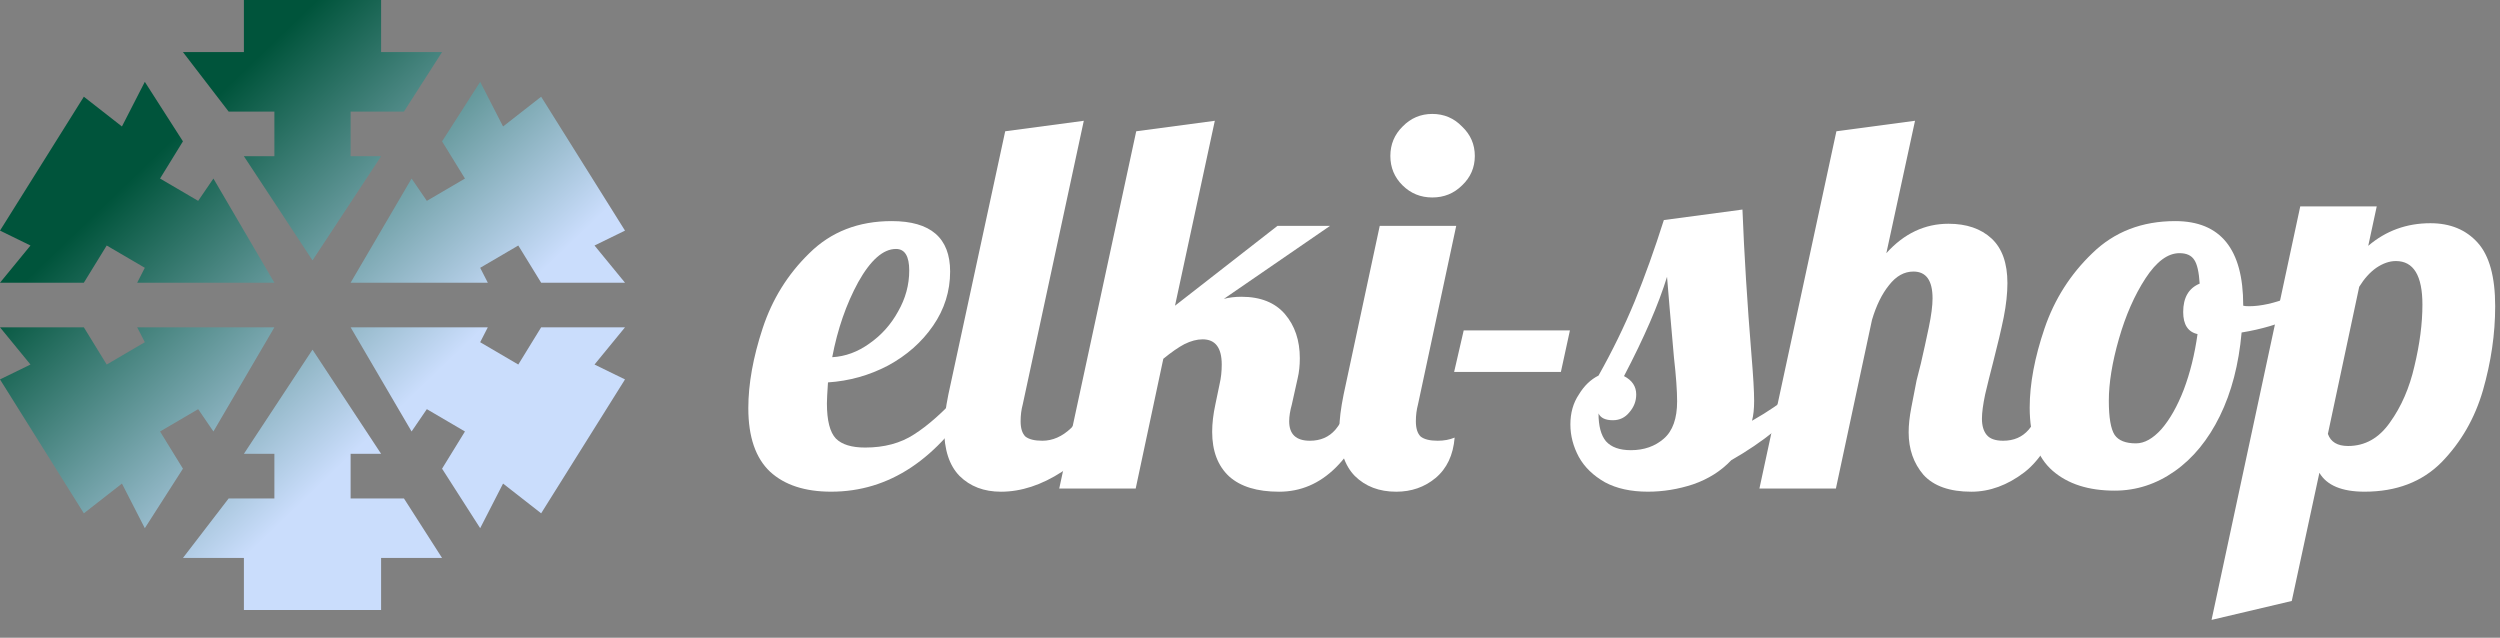
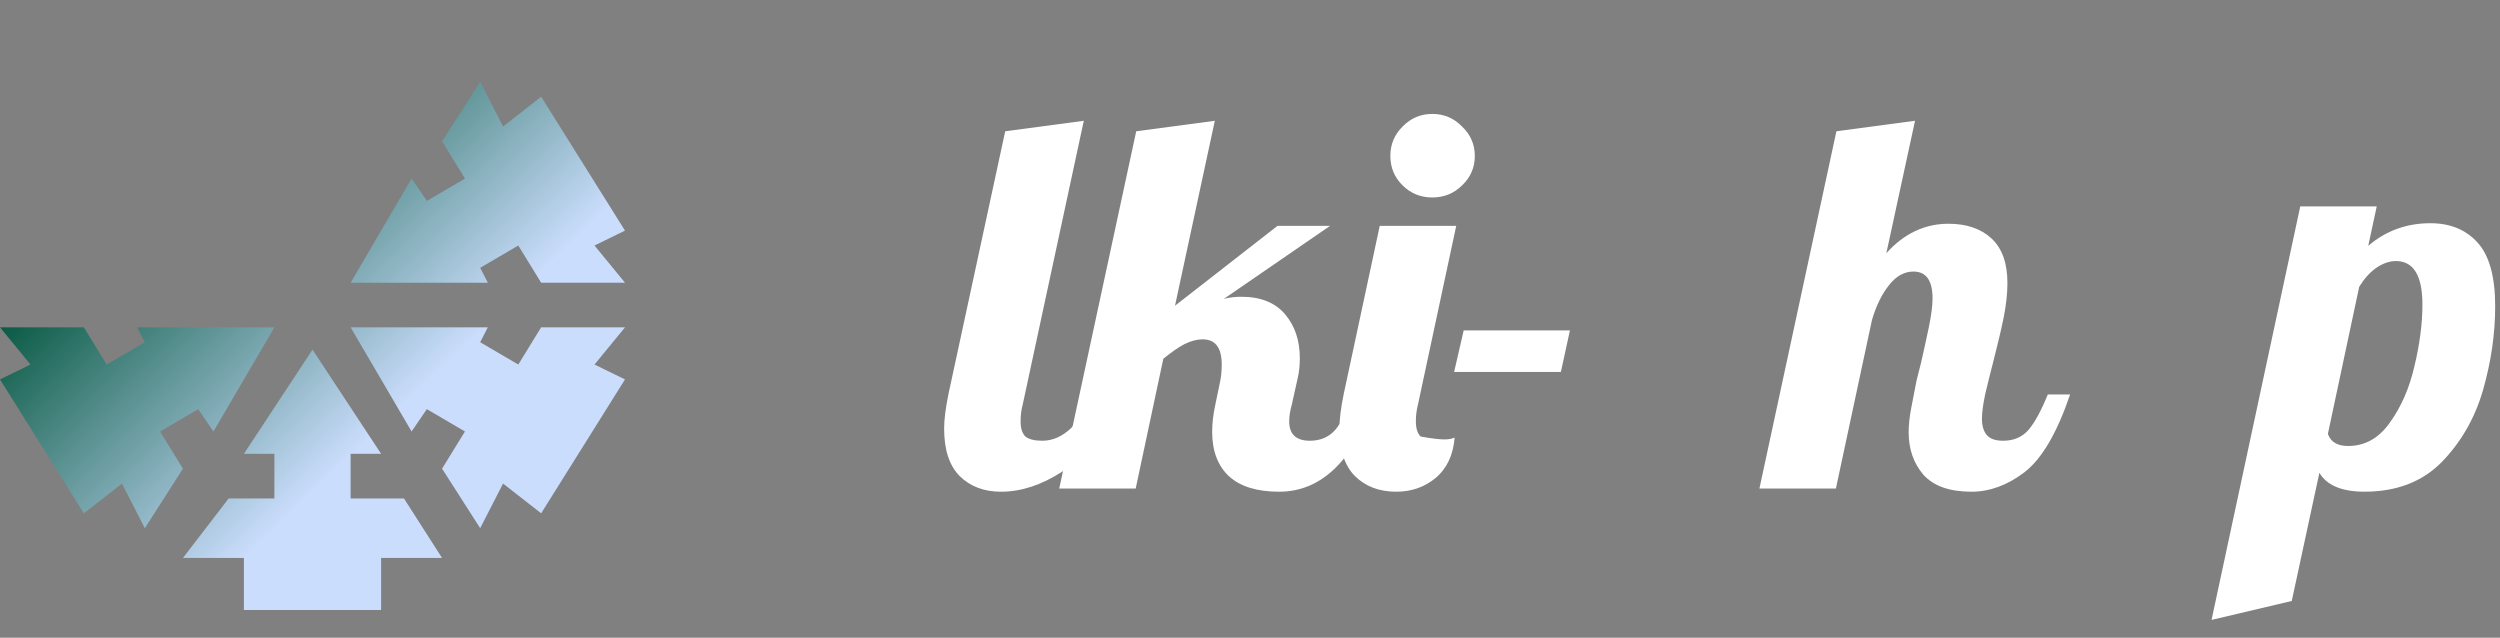
<svg xmlns="http://www.w3.org/2000/svg" width="98" height="25" viewBox="0 0 98 25" fill="none">
  <rect x="0" y="0" width="98" height="25" fill="#808080" stroke="none" />
  <path d="M90.17 8.091H93.168L92.835 9.636C93.529 9.045 94.341 8.75 95.271 8.75C96.048 8.75 96.666 9.004 97.124 9.512C97.582 10.02 97.811 10.851 97.811 12.004C97.811 13.089 97.651 14.187 97.332 15.299C97.013 16.398 96.471 17.338 95.708 18.121C94.945 18.89 93.938 19.274 92.689 19.274C91.801 19.274 91.211 19.027 90.92 18.533L89.837 23.558L86.693 24.3L90.17 8.091ZM92.044 17.483C92.71 17.483 93.258 17.174 93.689 16.556C94.133 15.938 94.452 15.203 94.646 14.352C94.854 13.487 94.959 12.684 94.959 11.942C94.959 10.803 94.612 10.233 93.918 10.233C93.668 10.233 93.411 10.322 93.147 10.501C92.897 10.679 92.675 10.926 92.481 11.242L91.253 17.009C91.364 17.325 91.627 17.483 92.044 17.483Z" fill="white" />
-   <path d="M82.895 19.233C81.868 19.233 81.056 18.972 80.46 18.451C79.863 17.929 79.564 17.105 79.564 15.979C79.564 15.045 79.759 14.009 80.147 12.869C80.536 11.729 81.161 10.748 82.021 9.924C82.882 9.086 83.964 8.667 85.269 8.667C87.045 8.667 87.934 9.766 87.934 11.963V11.983C87.975 11.997 88.052 12.004 88.163 12.004C88.621 12.004 89.148 11.887 89.745 11.654C90.342 11.407 90.883 11.111 91.369 10.768L91.556 11.324C91.154 11.75 90.626 12.114 89.974 12.416C89.335 12.704 88.635 12.91 87.871 13.034C87.76 14.283 87.476 15.375 87.018 16.309C86.56 17.242 85.97 17.963 85.248 18.471C84.526 18.979 83.742 19.233 82.895 19.233ZM83.728 17.38C84.061 17.38 84.394 17.194 84.728 16.823C85.061 16.439 85.352 15.924 85.602 15.279C85.852 14.62 86.032 13.892 86.143 13.096C85.769 13.013 85.581 12.725 85.581 12.231C85.581 11.668 85.796 11.297 86.227 11.118C86.199 10.665 86.129 10.356 86.018 10.192C85.907 10.013 85.713 9.924 85.435 9.924C84.977 9.924 84.533 10.253 84.103 10.912C83.673 11.572 83.326 12.361 83.062 13.281C82.798 14.201 82.666 15.011 82.666 15.711C82.666 16.37 82.743 16.817 82.895 17.05C83.048 17.27 83.326 17.38 83.728 17.38Z" fill="white" />
  <path d="M77.275 19.275C76.429 19.275 75.804 19.055 75.402 18.616C75.013 18.162 74.819 17.606 74.819 16.947C74.819 16.659 74.854 16.336 74.923 15.979C74.992 15.608 75.062 15.252 75.131 14.908C75.215 14.565 75.27 14.345 75.298 14.249C75.409 13.769 75.513 13.295 75.61 12.828C75.707 12.361 75.756 11.984 75.756 11.695C75.756 10.995 75.506 10.645 75.006 10.645C74.645 10.645 74.326 10.823 74.049 11.18C73.771 11.524 73.549 11.977 73.382 12.54L71.967 19.151H68.969L71.987 5.146L75.069 4.734L73.945 9.924C74.638 9.155 75.45 8.771 76.38 8.771C77.088 8.771 77.65 8.963 78.067 9.347C78.483 9.732 78.691 10.315 78.691 11.098C78.691 11.496 78.643 11.943 78.546 12.437C78.448 12.917 78.309 13.508 78.129 14.208C78.018 14.634 77.914 15.052 77.817 15.464C77.734 15.863 77.692 16.178 77.692 16.412C77.692 16.686 77.754 16.899 77.879 17.05C78.004 17.201 78.219 17.277 78.525 17.277C78.941 17.277 79.274 17.133 79.524 16.844C79.774 16.542 80.024 16.082 80.273 15.464H81.148C80.634 16.975 80.037 17.991 79.357 18.513C78.691 19.021 77.997 19.275 77.275 19.275Z" fill="white" />
-   <path d="M64.598 19.274C63.932 19.274 63.37 19.151 62.912 18.904C62.454 18.643 62.114 18.313 61.892 17.915C61.67 17.503 61.559 17.078 61.559 16.638C61.559 16.185 61.67 15.794 61.892 15.464C62.1 15.121 62.357 14.874 62.662 14.723C63.203 13.761 63.675 12.793 64.078 11.819C64.48 10.83 64.862 9.766 65.223 8.626L68.304 8.214C68.373 9.972 68.491 11.874 68.658 13.919C68.727 14.743 68.762 15.341 68.762 15.711C68.762 16.027 68.734 16.288 68.679 16.494C69.331 16.123 69.831 15.78 70.178 15.464H71.052C70.164 16.48 69.102 17.338 67.867 18.039C67.464 18.464 66.965 18.78 66.368 18.986C65.785 19.178 65.195 19.274 64.598 19.274ZM63.932 17.647C64.445 17.647 64.876 17.496 65.223 17.194C65.57 16.892 65.743 16.405 65.743 15.732C65.743 15.32 65.702 14.743 65.618 14.002C65.48 12.437 65.389 11.386 65.348 10.851C65.014 11.935 64.452 13.233 63.661 14.743C63.98 14.908 64.14 15.148 64.14 15.464C64.14 15.725 64.05 15.958 63.87 16.164C63.703 16.37 63.488 16.473 63.224 16.473C62.933 16.473 62.745 16.384 62.662 16.206C62.662 16.7 62.759 17.064 62.953 17.297C63.162 17.531 63.488 17.647 63.932 17.647Z" fill="white" />
  <path d="M57.377 12.952H61.541L61.187 14.579H57.002L57.377 12.952Z" fill="white" />
-   <path d="M56.147 7.741C55.689 7.741 55.301 7.583 54.981 7.267C54.662 6.952 54.502 6.567 54.502 6.114C54.502 5.661 54.662 5.276 54.981 4.961C55.301 4.631 55.689 4.466 56.147 4.466C56.605 4.466 56.994 4.631 57.313 4.961C57.646 5.276 57.813 5.661 57.813 6.114C57.813 6.567 57.646 6.952 57.313 7.267C56.994 7.583 56.605 7.741 56.147 7.741ZM54.731 19.275C54.065 19.275 53.524 19.069 53.108 18.657C52.705 18.245 52.504 17.627 52.504 16.803C52.504 16.46 52.559 16.014 52.67 15.464L54.086 8.853H57.084L55.585 15.856C55.53 16.062 55.502 16.282 55.502 16.515C55.502 16.79 55.564 16.989 55.689 17.112C55.828 17.222 56.05 17.277 56.355 17.277C56.605 17.277 56.827 17.236 57.022 17.153C56.966 17.84 56.716 18.369 56.272 18.739C55.842 19.096 55.328 19.275 54.731 19.275Z" fill="white" />
+   <path d="M56.147 7.741C55.689 7.741 55.301 7.583 54.981 7.267C54.662 6.952 54.502 6.567 54.502 6.114C54.502 5.661 54.662 5.276 54.981 4.961C55.301 4.631 55.689 4.466 56.147 4.466C56.605 4.466 56.994 4.631 57.313 4.961C57.646 5.276 57.813 5.661 57.813 6.114C57.813 6.567 57.646 6.952 57.313 7.267C56.994 7.583 56.605 7.741 56.147 7.741ZM54.731 19.275C54.065 19.275 53.524 19.069 53.108 18.657C52.705 18.245 52.504 17.627 52.504 16.803C52.504 16.46 52.559 16.014 52.67 15.464L54.086 8.853H57.084L55.585 15.856C55.53 16.062 55.502 16.282 55.502 16.515C55.502 16.79 55.564 16.989 55.689 17.112C56.605 17.277 56.827 17.236 57.022 17.153C56.966 17.84 56.716 18.369 56.272 18.739C55.842 19.096 55.328 19.275 54.731 19.275Z" fill="white" />
  <path d="M50.141 19.275C49.28 19.275 48.628 19.076 48.184 18.677C47.739 18.265 47.517 17.682 47.517 16.927C47.517 16.597 47.559 16.24 47.642 15.856L47.809 15.052C47.864 14.819 47.892 14.565 47.892 14.29C47.892 13.631 47.642 13.302 47.143 13.302C46.92 13.302 46.685 13.364 46.435 13.487C46.199 13.611 45.921 13.803 45.602 14.064L44.519 19.151H41.522L44.54 5.146L47.621 4.734L46.06 11.984L50.078 8.853H52.139L47.975 11.716C48.184 11.661 48.413 11.633 48.662 11.633C49.412 11.633 49.981 11.86 50.37 12.313C50.758 12.766 50.953 13.343 50.953 14.043C50.953 14.332 50.925 14.592 50.869 14.826L50.64 15.856C50.571 16.103 50.536 16.323 50.536 16.515C50.536 17.023 50.807 17.277 51.348 17.277C51.764 17.277 52.097 17.133 52.347 16.844C52.597 16.542 52.847 16.082 53.097 15.464H53.971C53.111 18.005 51.834 19.275 50.141 19.275Z" fill="white" />
  <path d="M39.237 19.275C38.571 19.275 38.03 19.069 37.614 18.657C37.211 18.245 37.01 17.627 37.01 16.803C37.01 16.46 37.065 16.014 37.176 15.464L39.404 5.146L42.485 4.734L40.091 15.856C40.035 16.062 40.008 16.281 40.008 16.515C40.008 16.789 40.07 16.988 40.195 17.112C40.334 17.222 40.556 17.277 40.861 17.277C41.264 17.277 41.639 17.112 41.986 16.782C42.333 16.439 42.582 16 42.735 15.464H43.609C43.096 16.947 42.437 17.956 41.632 18.492C40.827 19.014 40.029 19.275 39.237 19.275Z" fill="white" />
-   <path d="M32.582 19.274C31.555 19.274 30.757 19.014 30.188 18.492C29.619 17.956 29.334 17.125 29.334 16C29.334 15.052 29.521 14.009 29.896 12.869C30.271 11.729 30.881 10.748 31.728 9.924C32.575 9.086 33.651 8.667 34.955 8.667C36.482 8.667 37.245 9.327 37.245 10.645C37.245 11.414 37.023 12.121 36.579 12.766C36.135 13.411 35.545 13.933 34.809 14.331C34.074 14.716 33.29 14.935 32.457 14.99C32.429 15.402 32.415 15.677 32.415 15.814C32.415 16.487 32.533 16.947 32.769 17.194C33.005 17.428 33.387 17.544 33.914 17.544C34.664 17.544 35.302 17.373 35.83 17.029C36.371 16.686 36.961 16.164 37.599 15.464H38.307C36.766 18.004 34.858 19.274 32.582 19.274ZM32.623 14.002C33.137 13.974 33.623 13.796 34.081 13.466C34.553 13.137 34.927 12.718 35.205 12.21C35.496 11.702 35.642 11.166 35.642 10.604C35.642 10.04 35.469 9.759 35.122 9.759C34.622 9.759 34.129 10.192 33.644 11.057C33.172 11.922 32.832 12.903 32.623 14.002Z" fill="white" />
  <path d="M14.939 23.913H9.561V21.872H7.171L8.963 19.539H10.756V17.789H9.561L12.25 13.706L14.939 17.789H13.744V19.539H15.835L17.329 21.872H14.939V23.913Z" fill="url(#paint0_linear_882_15866)" />
-   <path d="M14.939 0H9.561V2.041H7.171L8.963 4.374H10.756V6.124H9.561L12.25 10.207L14.939 6.124H13.744V4.374H15.835L17.329 2.041H14.939V0Z" fill="url(#paint1_linear_882_15866)" />
-   <path d="M5.378 11.082H10.756L8.366 6.999L7.768 7.874L6.274 6.999L7.171 5.541L5.677 3.208L4.78 4.958L3.287 3.791L0 9.04L1.195 9.624L0 11.082H3.287L4.183 9.624L5.677 10.498L5.378 11.082Z" fill="url(#paint2_linear_882_15866)" />
  <path d="M5.378 12.831H10.756L8.366 16.914L7.768 16.039L6.274 16.914L7.171 18.372L5.677 20.705L4.78 18.956L3.287 20.122L0 14.873L1.195 14.29L0 12.831H3.287L4.183 14.29L5.677 13.415L5.378 12.831Z" fill="url(#paint3_linear_882_15866)" />
  <path d="M19.122 12.831H13.744L16.134 16.914L16.732 16.039L18.226 16.914L17.329 18.372L18.823 20.705L19.72 18.956L21.213 20.122L24.5 14.873L23.305 14.29L24.5 12.831H21.213L20.317 14.29L18.823 13.415L19.122 12.831Z" fill="url(#paint4_linear_882_15866)" />
  <path d="M19.122 11.082H13.744L16.134 6.999L16.732 7.874L18.226 6.999L17.329 5.541L18.823 3.208L19.72 4.958L21.213 3.791L24.5 9.04L23.305 9.624L24.5 11.082H21.213L20.317 9.624L18.823 10.498L19.122 11.082Z" fill="url(#paint5_linear_882_15866)" />
  <defs>
    <linearGradient id="paint0_linear_882_15866" x1="0" y1="0" x2="23.895" y2="24.835" gradientUnits="userSpaceOnUse">
      <stop offset="0.25" stop-color="#00543B" />
      <stop offset="0.65" stop-color="#CADDFC" />
    </linearGradient>
    <linearGradient id="paint1_linear_882_15866" x1="0" y1="0" x2="23.895" y2="24.835" gradientUnits="userSpaceOnUse">
      <stop offset="0.25" stop-color="#00543B" />
      <stop offset="0.65" stop-color="#CADDFC" />
    </linearGradient>
    <linearGradient id="paint2_linear_882_15866" x1="0" y1="0" x2="23.895" y2="24.835" gradientUnits="userSpaceOnUse">
      <stop offset="0.25" stop-color="#00543B" />
      <stop offset="0.65" stop-color="#CADDFC" />
    </linearGradient>
    <linearGradient id="paint3_linear_882_15866" x1="0" y1="0" x2="23.895" y2="24.835" gradientUnits="userSpaceOnUse">
      <stop offset="0.25" stop-color="#00543B" />
      <stop offset="0.65" stop-color="#CADDFC" />
    </linearGradient>
    <linearGradient id="paint4_linear_882_15866" x1="0" y1="0" x2="23.895" y2="24.835" gradientUnits="userSpaceOnUse">
      <stop offset="0.25" stop-color="#00543B" />
      <stop offset="0.65" stop-color="#CADDFC" />
    </linearGradient>
    <linearGradient id="paint5_linear_882_15866" x1="0" y1="0" x2="23.895" y2="24.835" gradientUnits="userSpaceOnUse">
      <stop offset="0.25" stop-color="#00543B" />
      <stop offset="0.65" stop-color="#CADDFC" />
    </linearGradient>
  </defs>
</svg>